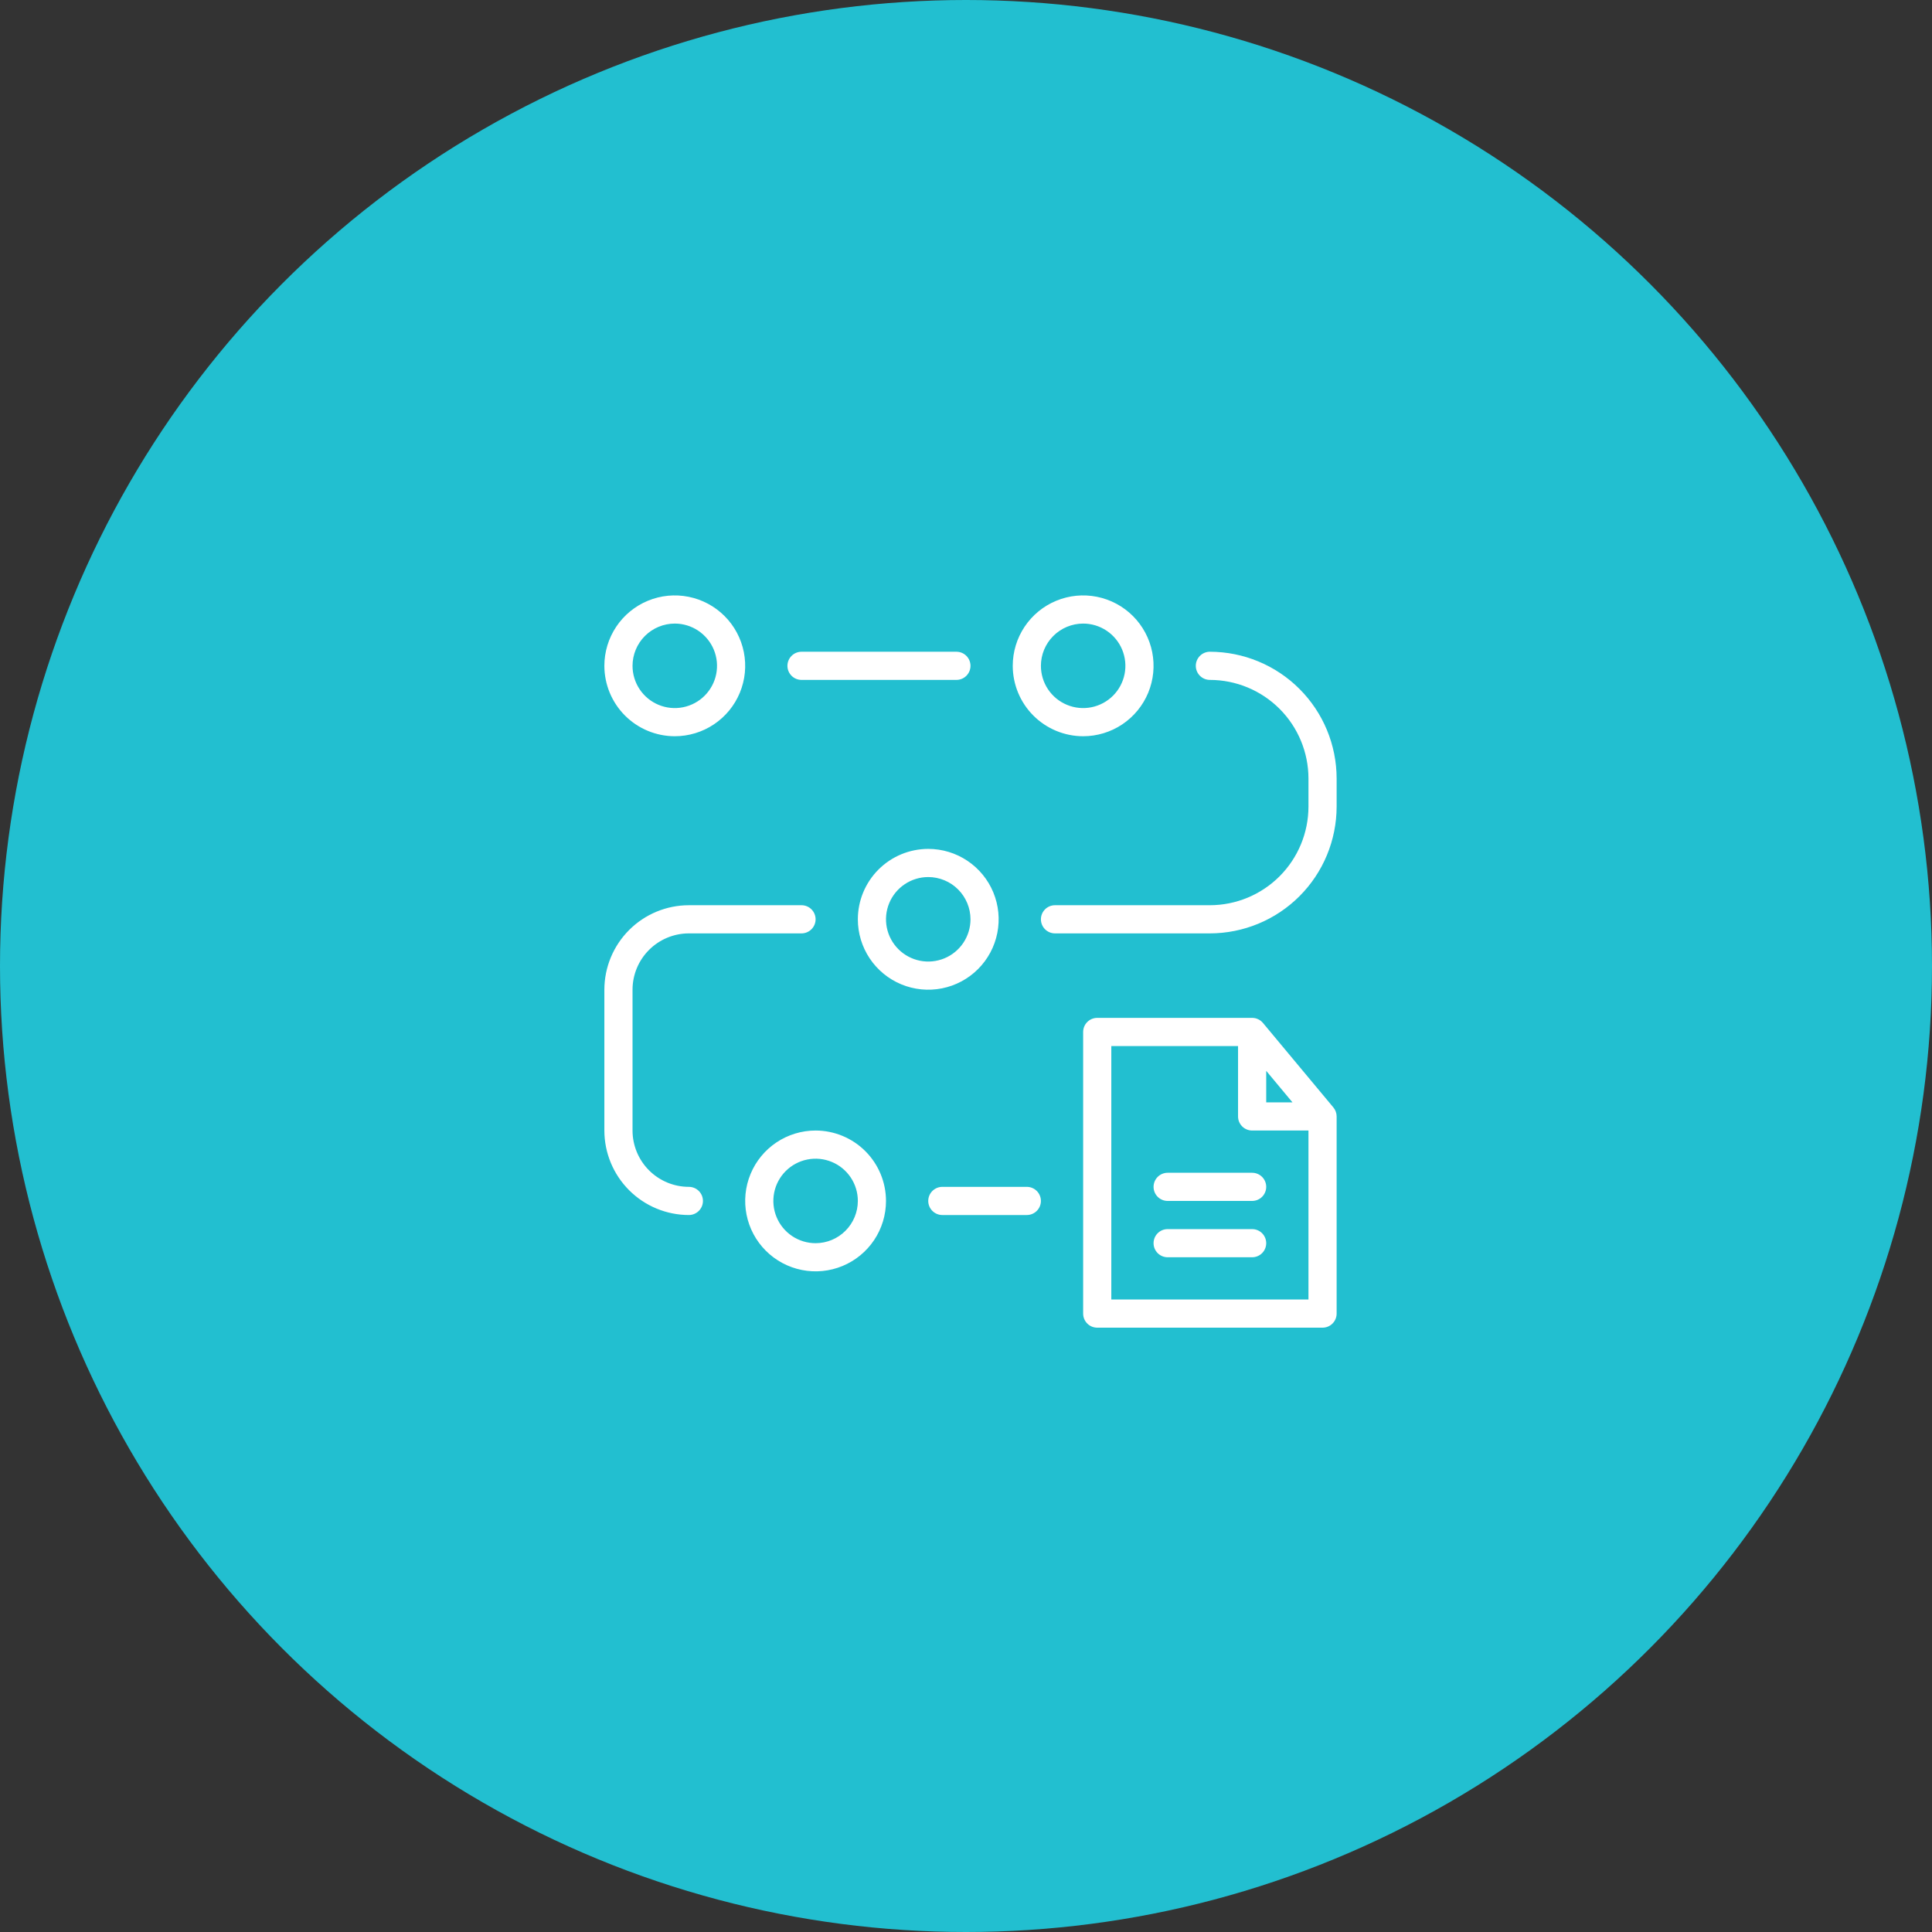
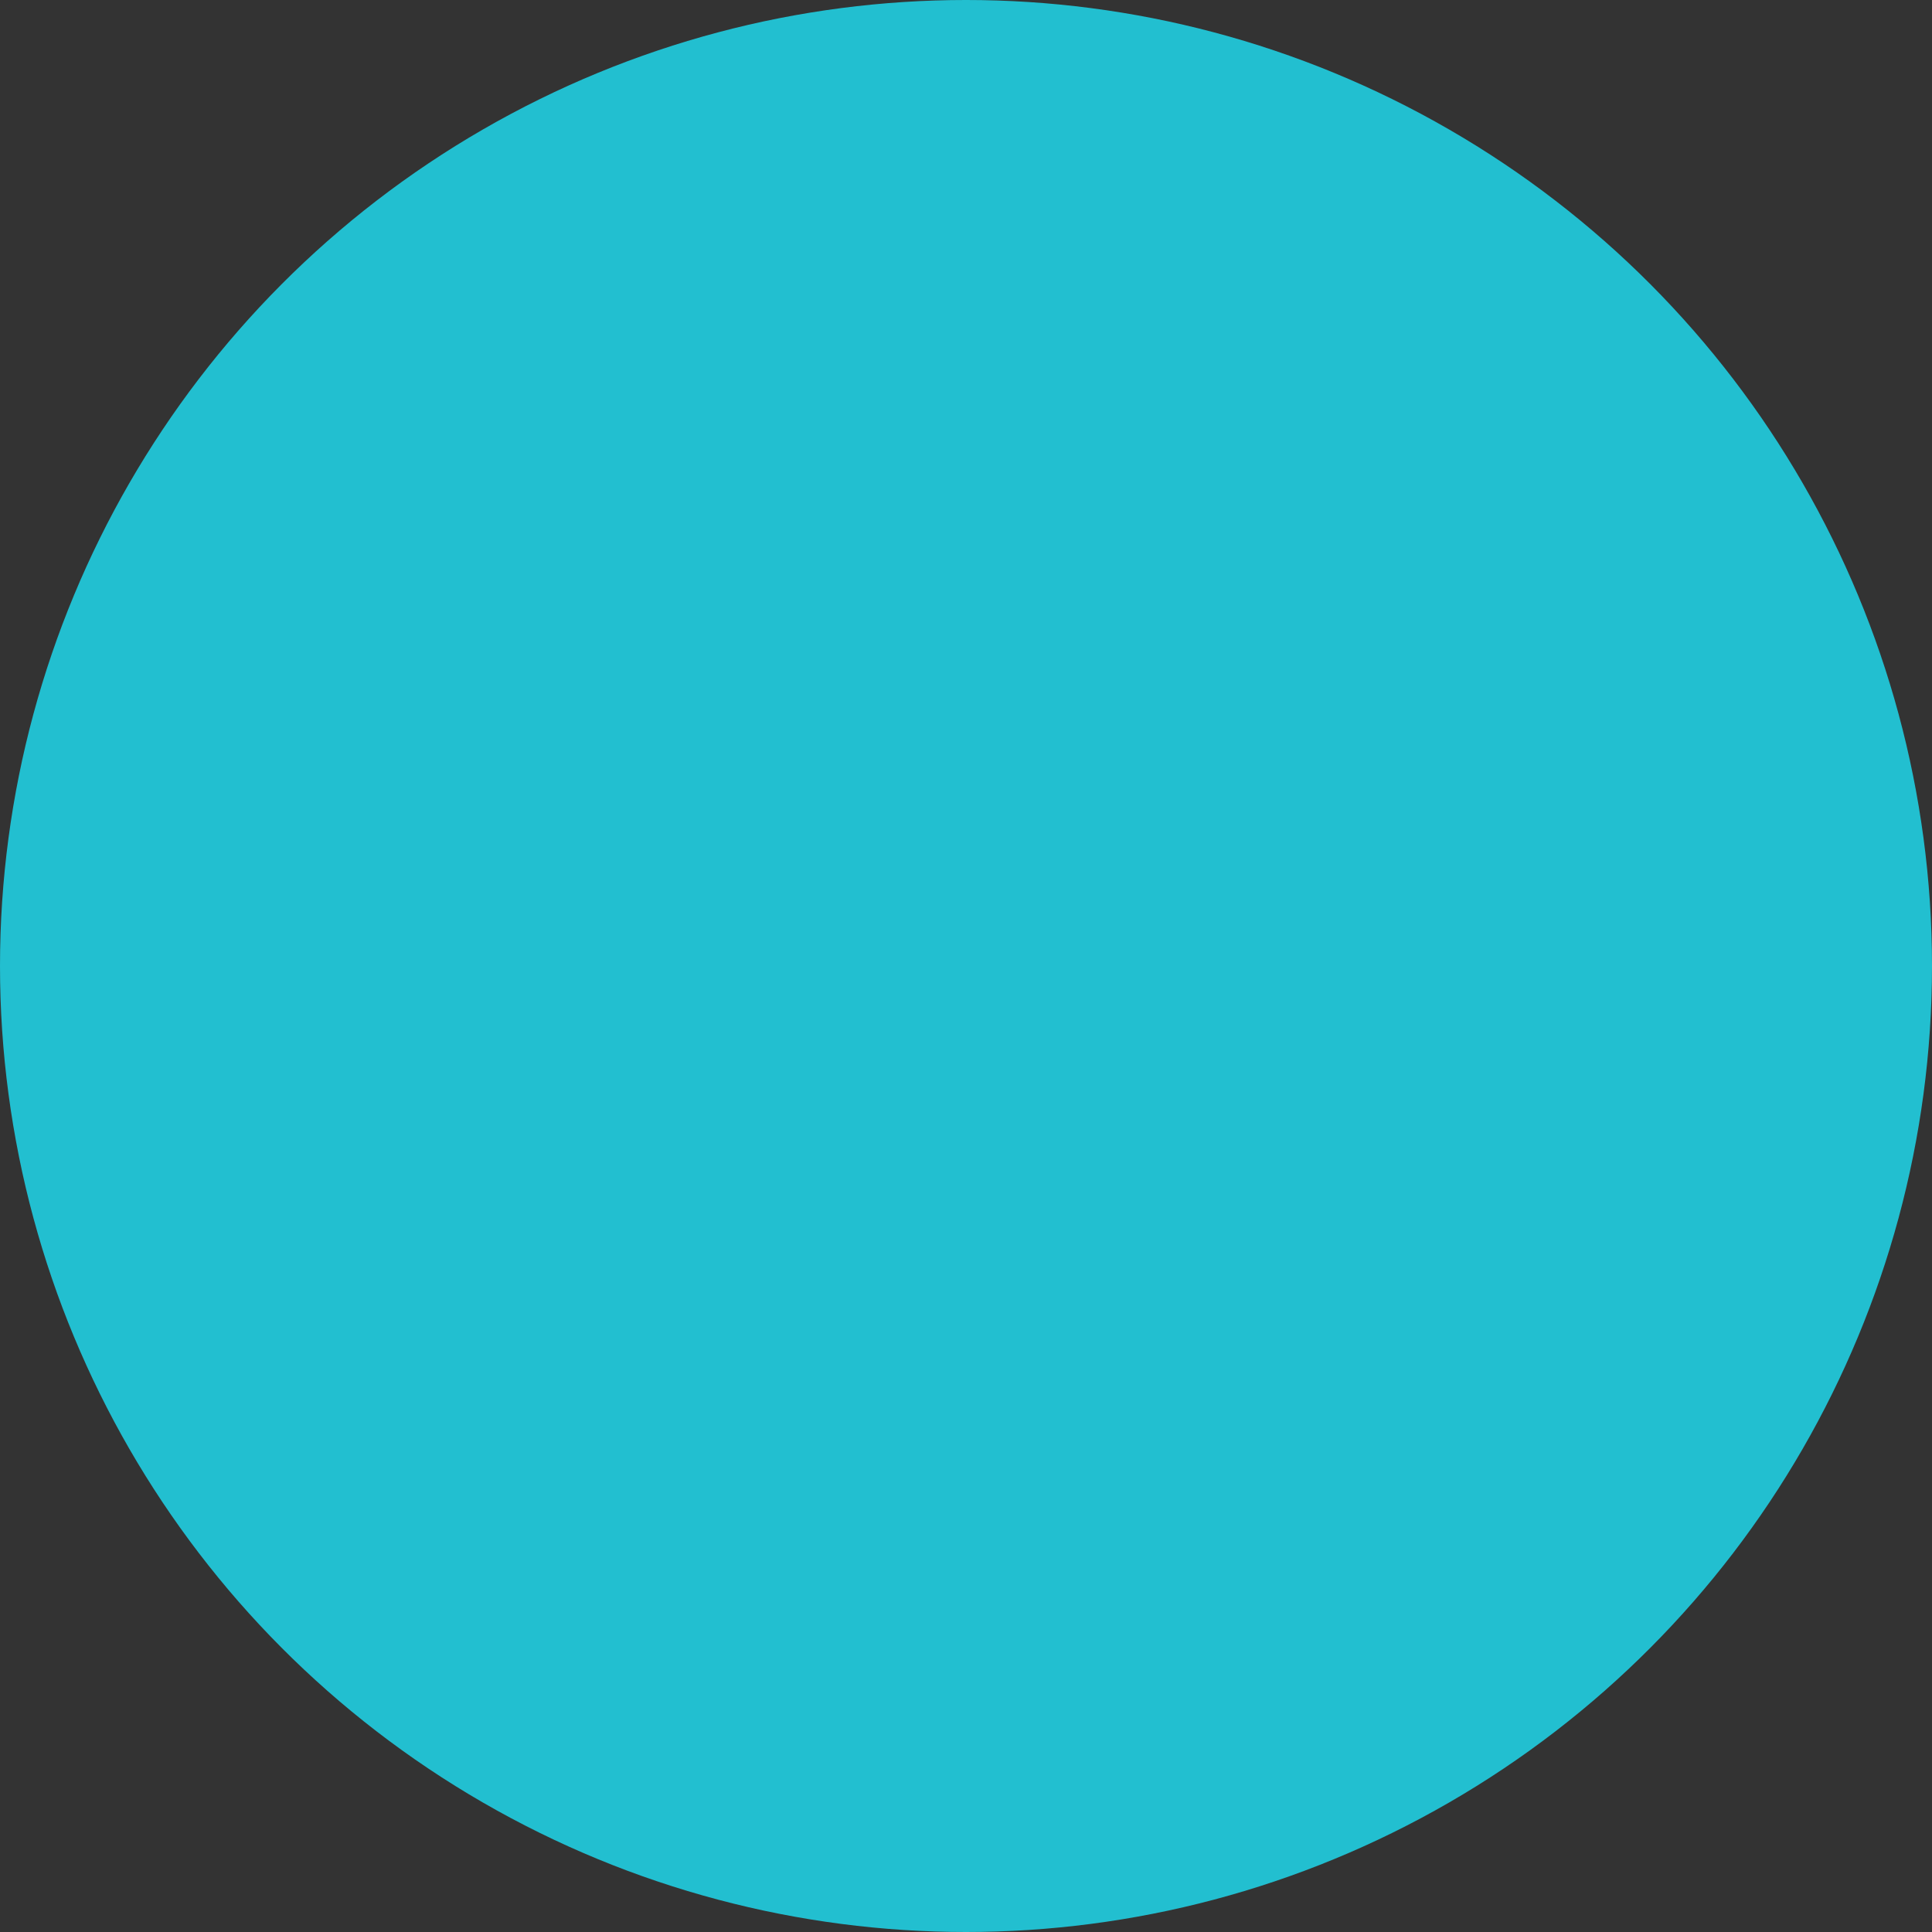
<svg xmlns="http://www.w3.org/2000/svg" width="159" height="159" viewBox="0 0 159 159" fill="none">
  <rect x="0" y="0" width="159" height="159" fill="#333333" stroke="none" />
  <circle cx="79.5" cy="79.5" r="79.5" fill="#22BFD0" />
-   <path d="M103.939 84.186C103.83 84.055 103.694 83.951 103.54 83.879C103.386 83.806 103.218 83.769 103.048 83.769H90.3C90.148 83.769 89.997 83.799 89.857 83.857C89.716 83.915 89.588 84.001 89.481 84.108C89.373 84.216 89.288 84.344 89.229 84.484C89.171 84.625 89.141 84.776 89.141 84.928V108.106C89.141 108.258 89.171 108.409 89.229 108.55C89.288 108.69 89.373 108.818 89.481 108.926C89.588 109.033 89.716 109.119 89.857 109.177C89.997 109.235 90.148 109.265 90.3 109.265H108.843C108.995 109.265 109.146 109.235 109.286 109.177C109.427 109.119 109.555 109.033 109.662 108.926C109.77 108.818 109.855 108.69 109.913 108.55C109.972 108.409 110.002 108.258 110.002 108.106V91.881C110.002 91.61 109.907 91.348 109.733 91.139L103.939 84.186ZM104.207 88.129L106.368 90.722H104.207V88.129ZM107.684 106.947H91.459V86.087H101.889V91.881C101.889 92.034 101.919 92.184 101.977 92.325C102.036 92.466 102.121 92.593 102.229 92.701C102.336 92.808 102.464 92.894 102.605 92.952C102.745 93.01 102.896 93.04 103.048 93.04H107.684V106.947ZM103.048 96.517C103.355 96.517 103.65 96.639 103.868 96.856C104.085 97.074 104.207 97.368 104.207 97.676C104.207 97.983 104.085 98.278 103.868 98.495C103.65 98.713 103.355 98.835 103.048 98.835H96.095C95.787 98.835 95.493 98.713 95.275 98.495C95.058 98.278 94.936 97.983 94.936 97.676C94.936 97.368 95.058 97.074 95.275 96.856C95.493 96.639 95.787 96.517 96.095 96.517H103.048ZM104.207 102.312C104.207 102.464 104.177 102.614 104.119 102.755C104.061 102.896 103.975 103.023 103.868 103.131C103.76 103.239 103.632 103.324 103.492 103.382C103.351 103.441 103.2 103.47 103.048 103.47H96.095C95.787 103.47 95.493 103.348 95.275 103.131C95.058 102.914 94.936 102.619 94.936 102.312C94.936 102.004 95.058 101.709 95.275 101.492C95.493 101.275 95.787 101.153 96.095 101.153H103.048C103.2 101.153 103.351 101.183 103.492 101.241C103.632 101.299 103.76 101.384 103.868 101.492C103.975 101.6 104.061 101.727 104.119 101.868C104.177 102.009 104.207 102.159 104.207 102.312V102.312ZM55.533 60.591C56.679 60.591 57.799 60.251 58.752 59.614C59.705 58.977 60.448 58.073 60.886 57.014C61.325 55.955 61.44 54.79 61.216 53.666C60.992 52.542 60.441 51.509 59.63 50.699C58.82 49.889 57.787 49.337 56.663 49.113C55.539 48.889 54.374 49.004 53.315 49.443C52.257 49.881 51.352 50.624 50.715 51.577C50.078 52.53 49.738 53.65 49.738 54.796C49.74 56.333 50.351 57.805 51.438 58.892C52.524 59.978 53.997 60.589 55.533 60.591V60.591ZM55.533 51.319C56.221 51.319 56.893 51.523 57.464 51.906C58.036 52.288 58.482 52.831 58.745 53.466C59.008 54.101 59.077 54.8 58.943 55.474C58.809 56.149 58.477 56.768 57.991 57.255C57.505 57.741 56.886 58.072 56.211 58.206C55.537 58.34 54.838 58.272 54.202 58.008C53.567 57.745 53.024 57.3 52.642 56.728C52.26 56.156 52.056 55.484 52.056 54.796C52.057 53.874 52.424 52.991 53.075 52.339C53.727 51.687 54.611 51.321 55.533 51.319ZM89.141 60.591C90.287 60.591 91.408 60.251 92.361 59.614C93.313 58.977 94.056 58.073 94.495 57.014C94.933 55.955 95.048 54.79 94.824 53.666C94.601 52.542 94.049 51.509 93.239 50.699C92.428 49.889 91.396 49.337 90.272 49.113C89.148 48.889 87.983 49.004 86.924 49.443C85.865 49.881 84.96 50.624 84.323 51.577C83.686 52.53 83.347 53.65 83.347 54.796C83.349 56.333 83.96 57.805 85.046 58.892C86.132 59.978 87.605 60.589 89.141 60.591V60.591ZM89.141 51.319C89.829 51.319 90.501 51.523 91.073 51.906C91.644 52.288 92.09 52.831 92.353 53.466C92.616 54.101 92.685 54.8 92.551 55.474C92.417 56.149 92.086 56.768 91.6 57.255C91.113 57.741 90.494 58.072 89.82 58.206C89.145 58.34 88.446 58.272 87.811 58.008C87.175 57.745 86.632 57.3 86.25 56.728C85.868 56.156 85.665 55.484 85.665 54.796C85.665 53.874 86.032 52.991 86.684 52.339C87.336 51.687 88.219 51.321 89.141 51.319V51.319ZM70.599 75.657C70.599 76.803 70.939 77.923 71.575 78.876C72.212 79.829 73.117 80.572 74.176 81.01C75.234 81.449 76.4 81.563 77.524 81.34C78.648 81.116 79.68 80.564 80.491 79.754C81.301 78.944 81.853 77.911 82.076 76.787C82.3 75.663 82.185 74.498 81.747 73.439C81.308 72.38 80.565 71.475 79.612 70.839C78.66 70.202 77.539 69.862 76.393 69.862C74.857 69.864 73.384 70.475 72.298 71.561C71.212 72.648 70.6 74.12 70.599 75.657V75.657ZM79.87 75.657C79.87 76.344 79.666 77.016 79.284 77.588C78.902 78.16 78.359 78.606 77.724 78.869C77.088 79.132 76.389 79.201 75.715 79.067C75.04 78.932 74.421 78.601 73.935 78.115C73.449 77.629 73.117 77.009 72.983 76.335C72.849 75.66 72.918 74.961 73.181 74.326C73.444 73.691 73.89 73.148 74.462 72.766C75.033 72.384 75.706 72.18 76.393 72.18C77.315 72.181 78.199 72.547 78.85 73.199C79.502 73.851 79.869 74.735 79.87 75.657V75.657ZM67.122 93.04C65.976 93.04 64.856 93.38 63.903 94.017C62.95 94.653 62.207 95.558 61.769 96.617C61.33 97.676 61.215 98.841 61.439 99.965C61.662 101.089 62.214 102.122 63.025 102.932C63.835 103.743 64.867 104.294 65.992 104.518C67.115 104.742 68.281 104.627 69.339 104.188C70.398 103.75 71.303 103.007 71.94 102.054C72.577 101.101 72.916 99.981 72.916 98.835C72.915 97.299 72.304 95.826 71.217 94.739C70.131 93.653 68.658 93.042 67.122 93.04ZM67.122 102.312C66.434 102.312 65.762 102.108 65.19 101.726C64.619 101.344 64.173 100.801 63.91 100.165C63.647 99.53 63.578 98.831 63.712 98.156C63.846 97.482 64.177 96.863 64.663 96.376C65.15 95.89 65.769 95.559 66.444 95.425C67.118 95.291 67.817 95.36 68.452 95.623C69.088 95.886 69.631 96.332 70.013 96.903C70.395 97.475 70.599 98.147 70.599 98.835C70.598 99.757 70.231 100.64 69.579 101.292C68.927 101.944 68.044 102.311 67.122 102.312V102.312ZM64.804 54.796C64.804 54.644 64.834 54.493 64.892 54.353C64.951 54.212 65.036 54.084 65.144 53.977C65.251 53.869 65.379 53.784 65.519 53.725C65.66 53.667 65.811 53.637 65.963 53.637H78.711C79.018 53.637 79.313 53.759 79.531 53.977C79.748 54.194 79.87 54.489 79.87 54.796C79.87 55.104 79.748 55.398 79.531 55.616C79.313 55.833 79.018 55.955 78.711 55.955H65.963C65.811 55.955 65.66 55.925 65.519 55.867C65.379 55.809 65.251 55.723 65.144 55.616C65.036 55.508 64.951 55.38 64.892 55.24C64.834 55.099 64.804 54.949 64.804 54.796ZM110.002 64.067V66.385C109.998 69.151 108.899 71.802 106.943 73.757C104.988 75.713 102.337 76.812 99.571 76.816H86.823C86.516 76.816 86.221 76.693 86.004 76.476C85.787 76.259 85.665 75.964 85.665 75.657C85.665 75.349 85.787 75.055 86.004 74.837C86.221 74.62 86.516 74.498 86.823 74.498H99.571C101.722 74.495 103.784 73.64 105.305 72.119C106.826 70.598 107.681 68.536 107.684 66.385V64.067C107.681 61.917 106.826 59.855 105.305 58.334C103.784 56.813 101.722 55.958 99.571 55.955C99.264 55.955 98.969 55.833 98.752 55.616C98.535 55.398 98.412 55.104 98.412 54.796C98.412 54.489 98.535 54.194 98.752 53.977C98.969 53.759 99.264 53.637 99.571 53.637C102.337 53.641 104.988 54.74 106.943 56.696C108.899 58.651 109.998 61.302 110.002 64.067V64.067ZM57.851 98.835C57.851 98.987 57.821 99.138 57.763 99.278C57.704 99.419 57.619 99.547 57.511 99.654C57.404 99.762 57.276 99.847 57.135 99.906C56.995 99.964 56.844 99.994 56.692 99.994C54.848 99.992 53.081 99.258 51.777 97.955C50.474 96.651 49.74 94.884 49.738 93.04V81.451C49.74 79.608 50.474 77.84 51.777 76.537C53.081 75.233 54.848 74.5 56.692 74.498H65.963C66.27 74.498 66.565 74.62 66.782 74.837C67 75.055 67.122 75.349 67.122 75.657C67.122 75.964 67 76.259 66.782 76.476C66.565 76.693 66.27 76.816 65.963 76.816H56.692C55.463 76.817 54.284 77.306 53.415 78.175C52.546 79.044 52.057 80.222 52.056 81.451V93.04C52.057 94.269 52.546 95.448 53.415 96.317C54.284 97.186 55.463 97.675 56.692 97.676C56.844 97.676 56.995 97.706 57.135 97.764C57.276 97.822 57.404 97.908 57.511 98.015C57.619 98.123 57.704 98.251 57.763 98.391C57.821 98.532 57.851 98.683 57.851 98.835ZM85.665 98.835C85.665 98.987 85.635 99.138 85.576 99.278C85.518 99.419 85.433 99.547 85.325 99.654C85.218 99.762 85.09 99.847 84.949 99.906C84.808 99.964 84.658 99.994 84.506 99.994H77.552C77.245 99.994 76.95 99.872 76.733 99.654C76.515 99.437 76.393 99.142 76.393 98.835C76.393 98.528 76.515 98.233 76.733 98.015C76.95 97.798 77.245 97.676 77.552 97.676H84.506C84.658 97.676 84.808 97.706 84.949 97.764C85.09 97.822 85.218 97.908 85.325 98.015C85.433 98.123 85.518 98.251 85.576 98.391C85.635 98.532 85.665 98.683 85.665 98.835V98.835Z" fill="white" />
</svg>